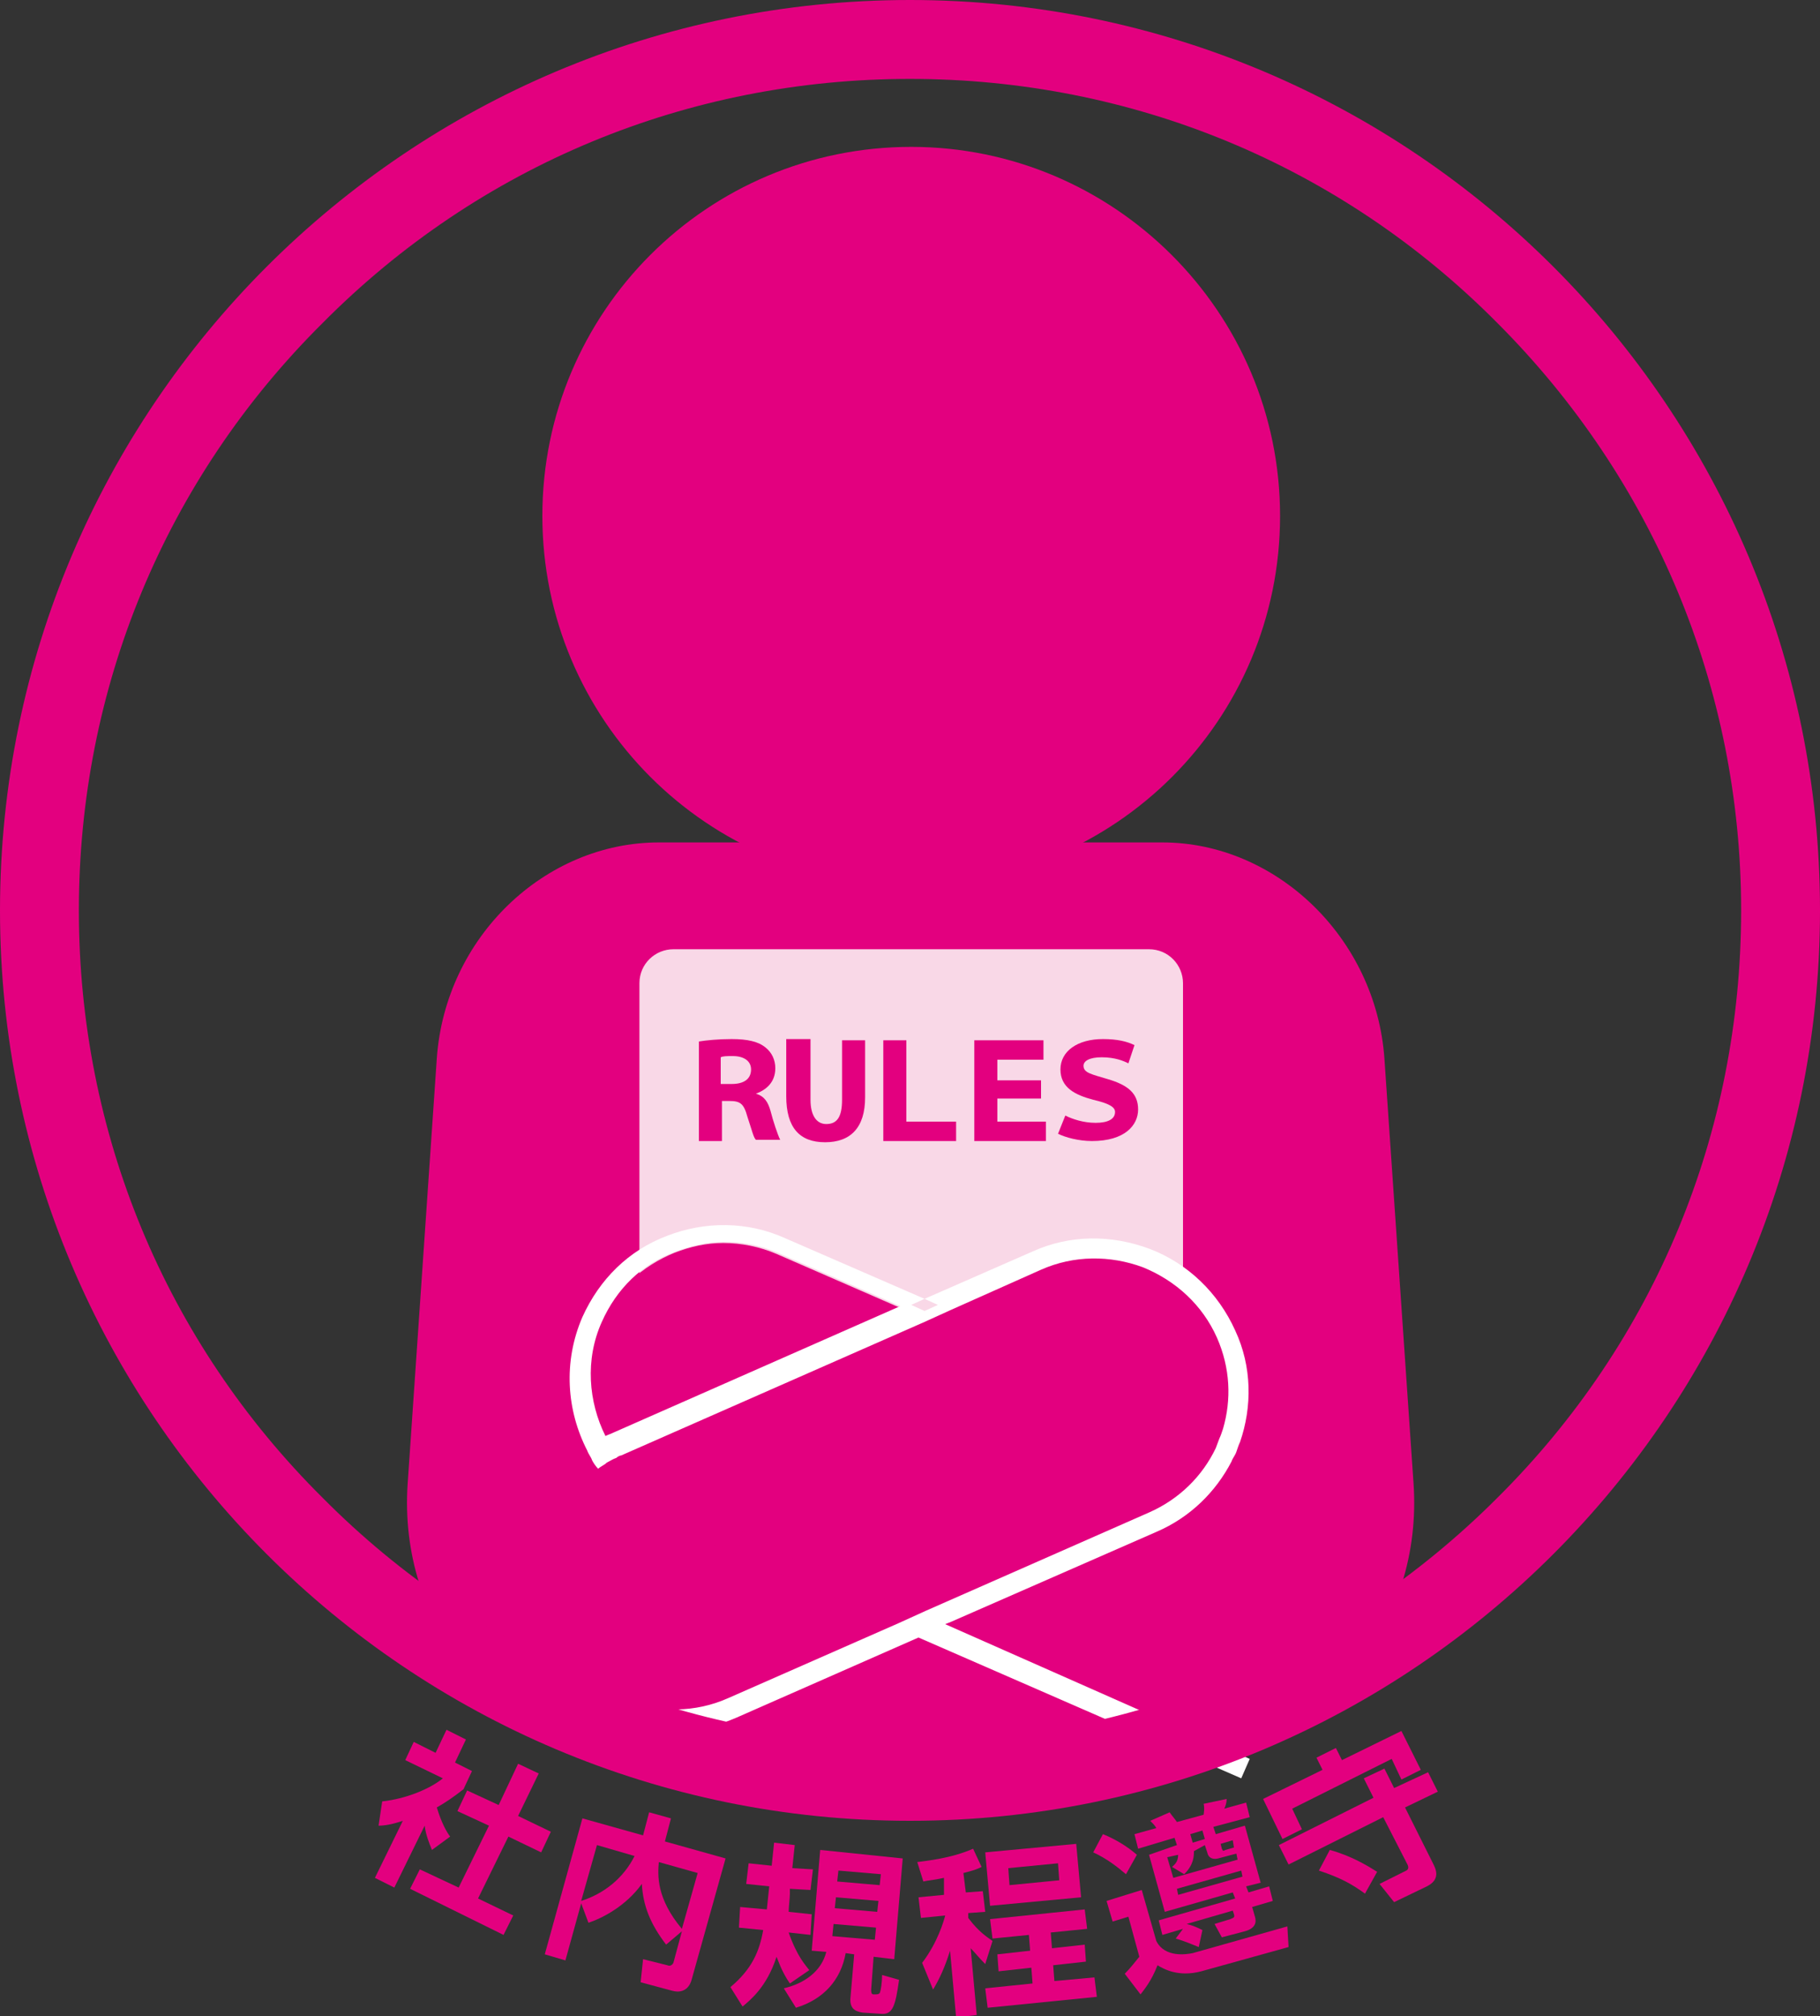
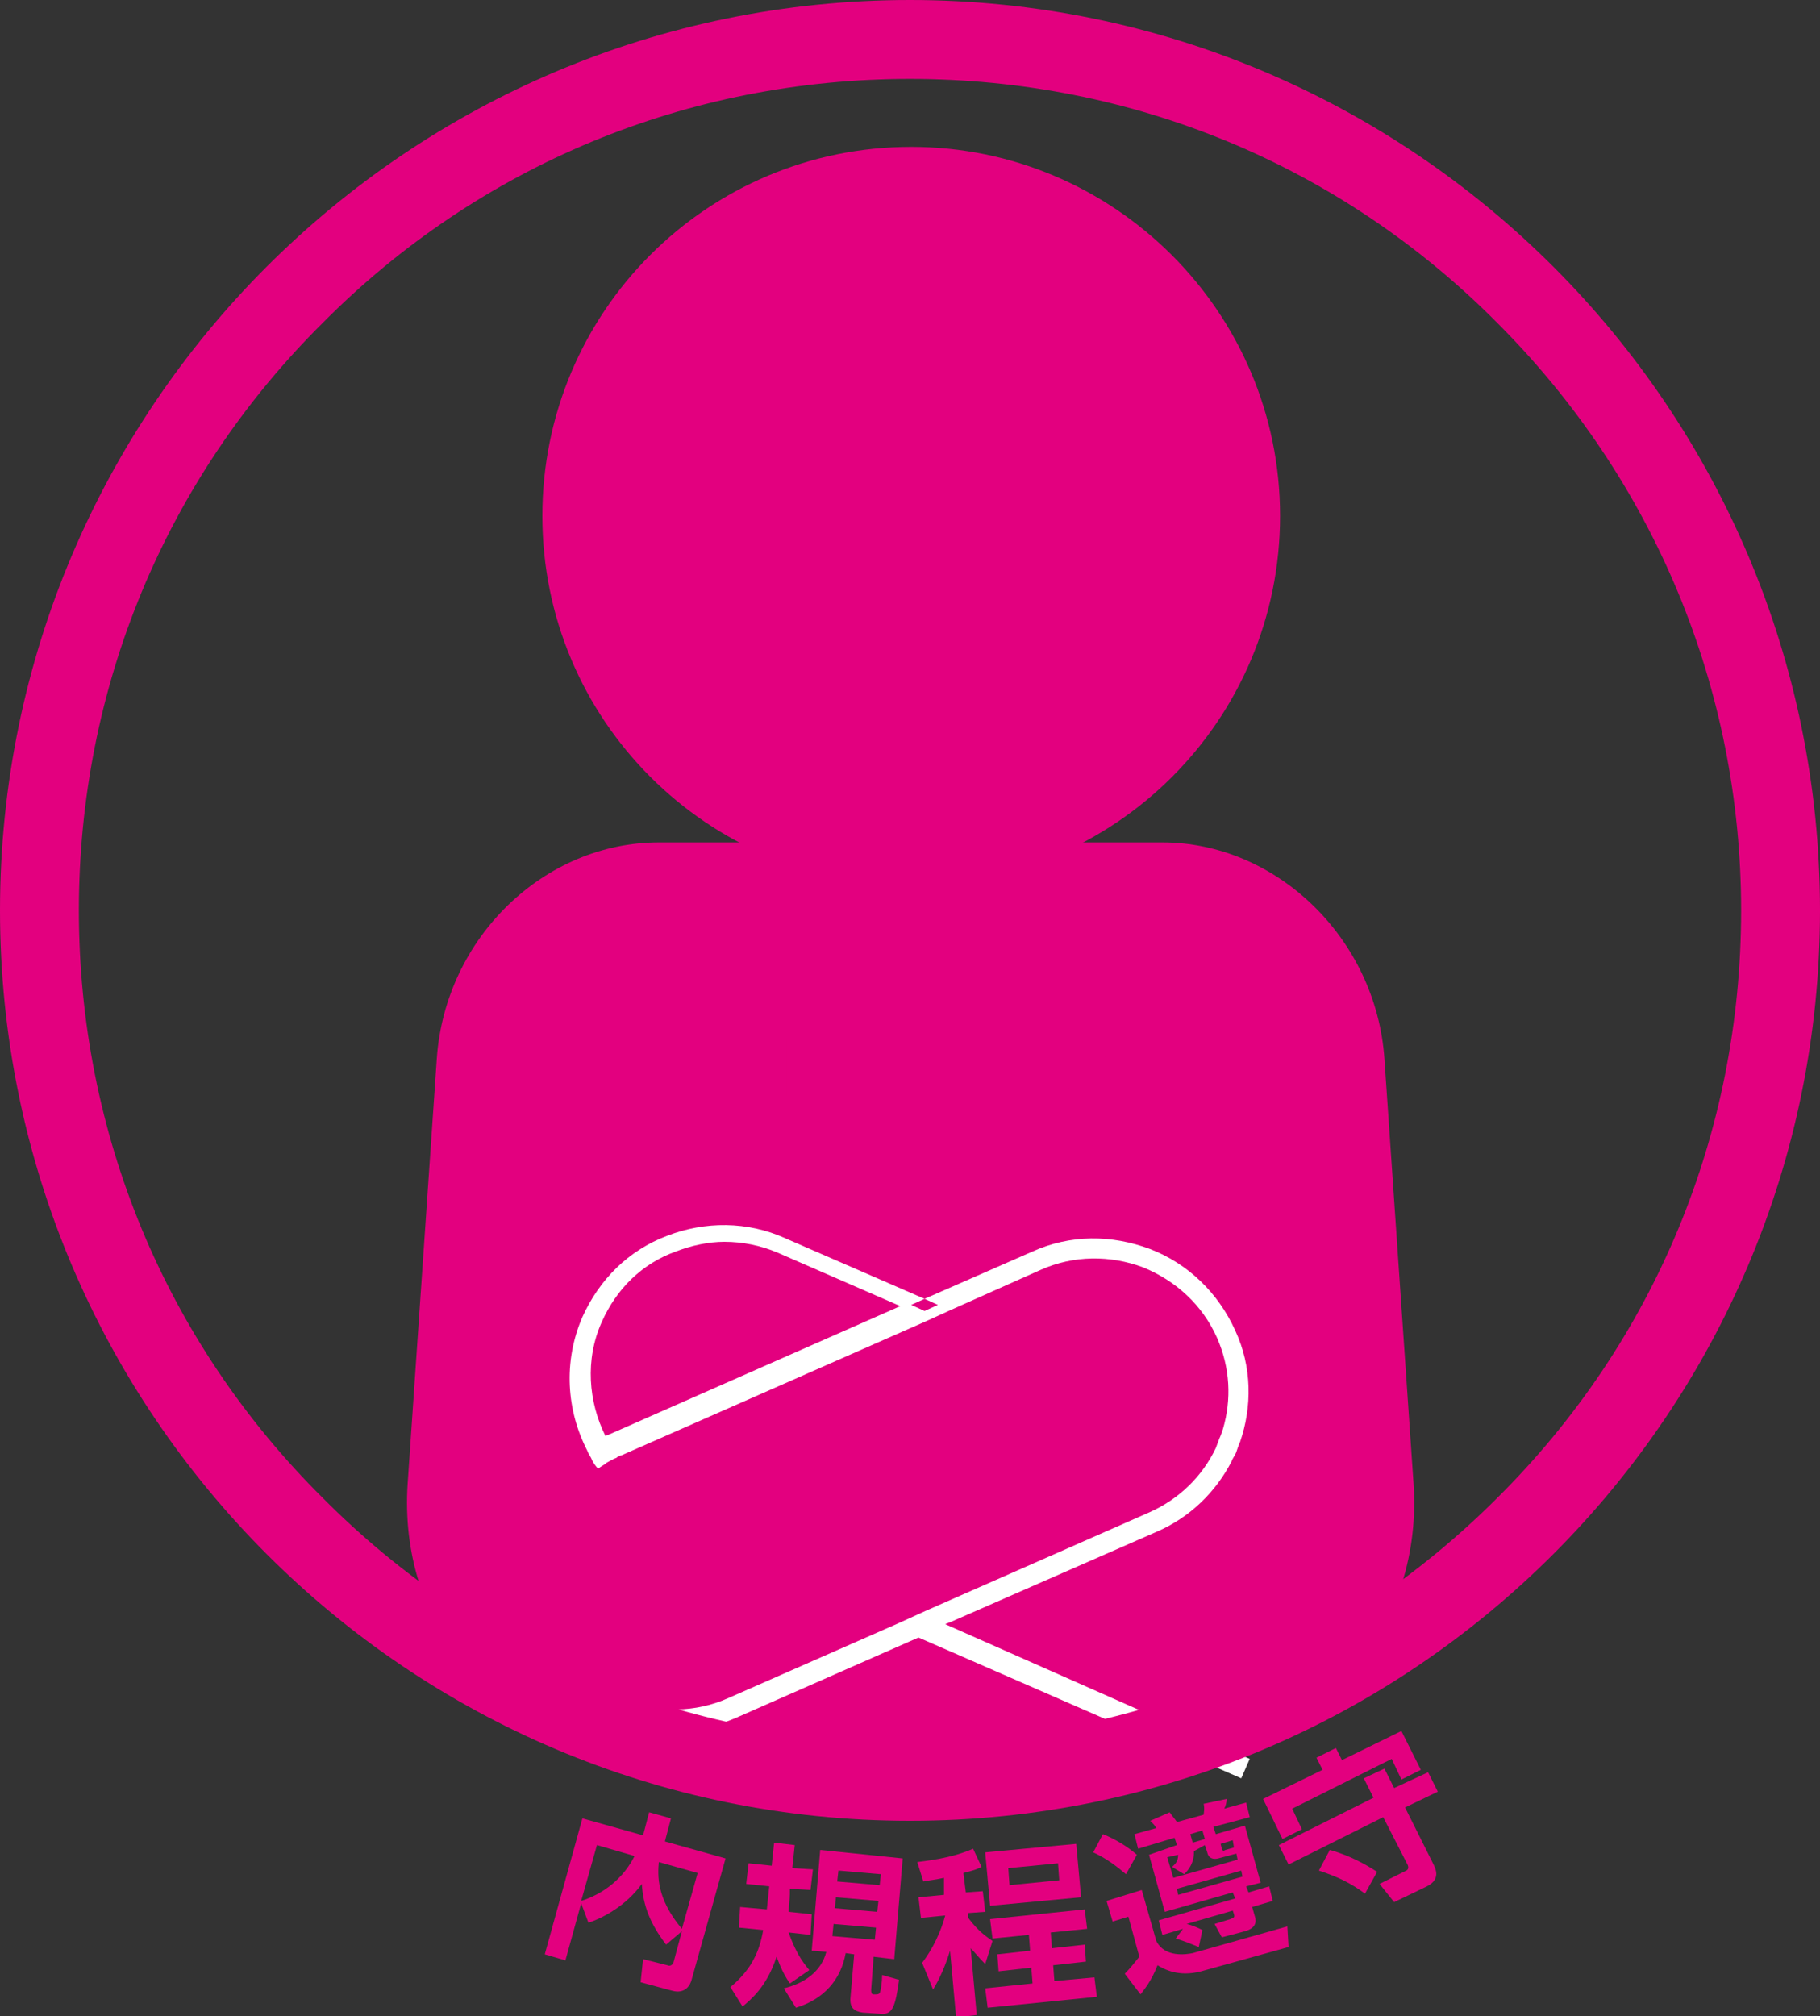
<svg xmlns="http://www.w3.org/2000/svg" version="1.1" id="レイヤー_1" x="0px" y="0px" width="150px" height="166.1px" viewBox="0 0 150 166.1" style="enable-background:new 0 0 150 166.1;" xml:space="preserve">
  <rect x="0" y="0" width="150" height="166.1" fill="#333333" stroke="none" />
  <style type="text/css">
	.st0{fill:#E3007F;}
	.st1{fill:#F9D8E7;}
	.st2{fill:#FFFFFF;}
</style>
  <g>
-     <path class="st0" d="M32.5,155.5l-1.6-0.8l2.3-4.7c-0.9,0.3-1.5,0.4-2,0.4l0.3-2c1.9-0.2,3.9-1,5-1.9l-3.1-1.5l0.7-1.5l1.8,0.9   l0.9-1.9l1.6,0.8l-0.9,1.9l1.4,0.7l-0.7,1.5c-0.9,0.7-1.5,1.1-2.2,1.5c0.4,1.3,0.8,2,1.1,2.4l-1.5,1.1c-0.2-0.5-0.5-1.2-0.6-2   L32.5,155.5z M42.7,145.3l1.7,0.8l-1.7,3.5l2.7,1.3l-0.8,1.7l-2.7-1.3l-2.5,5.1l2.9,1.4l-0.8,1.6l-7.7-3.8l0.8-1.6l3.2,1.5l2.5-5.1   l-2.6-1.2l0.8-1.7l2.6,1.2L42.7,145.3z" />
    <path class="st0" d="M47.9,156.8l-1.3,4.7l-1.7-0.5l3.1-11.2l5,1.4l0.5-1.9l1.8,0.5l-0.5,1.9l5,1.4l-2.8,10   c-0.1,0.4-0.5,1.2-1.6,0.9l-2.6-0.7l0.2-1.9l2,0.5c0.2,0.1,0.4,0,0.5-0.2l0.7-2.6l-1.3,1.1c-1.3-1.7-1.9-3.2-2-5   c-1.3,1.8-3.2,2.8-4.4,3.2L47.9,156.8z M49.2,152l-1.3,4.6c1.9-0.6,3.5-1.9,4.4-3.7L49.2,152z M57.5,154.3l-3.2-0.9   c-0.1,1.1-0.2,3,1.9,5.5L57.5,154.3z" />
    <path class="st0" d="M65.1,163.4c-0.7-1-1-2-1.1-2.2c-0.8,2.5-2.2,3.6-2.8,4.1l-1-1.6c1.8-1.5,2.4-3,2.7-4.7l-2-0.2l0.1-1.7   l2.2,0.2l0.2-1.9l-1.9-0.2l0.2-1.7l1.9,0.2l0.2-1.9l1.7,0.2l-0.2,1.9l1.7,0.1l-0.2,1.7l-1.7-0.1l0,0.4c0,0.4-0.1,1.1-0.1,1.5   l1.9,0.2l-0.1,1.7l-1.8-0.2c0.7,2,1.4,2.7,1.7,3.1L65.1,163.4z M74.4,153.1l-0.7,8.3l-1.7-0.2l-0.2,2.7c0,0.2,0,0.4,0.2,0.4   c0.3,0,0.4,0,0.5-0.1c0.1-0.2,0.2-0.9,0.2-1.5l1.4,0.4c-0.3,2.1-0.5,2.9-1.5,2.8l-1.5-0.1c-0.7-0.1-1.1-0.4-1-1.3l0.3-3.5l-0.7-0.1   c-0.4,2.2-1.8,3.8-4.1,4.5l-1-1.6c1.7-0.4,3.1-1.4,3.5-3l-1.2-0.1l0.7-8.3L74.4,153.1z M68.7,158.5l-0.1,1l3.5,0.3l0.1-1   L68.7,158.5z M68.9,156.3l-0.1,0.9l3.5,0.3l0.1-0.9L68.9,156.3z M69.1,154.1l-0.1,0.9l3.5,0.3l0.1-0.9L69.1,154.1z" />
    <path class="st0" d="M77.8,154.7c-0.9,0.2-1.3,0.2-1.7,0.3l-0.5-1.6c0.7-0.1,2.8-0.3,4.6-1.1l0.7,1.5c-0.4,0.2-0.7,0.3-1.5,0.5   l0.2,1.6l1.4-0.1l0.2,1.7l-1.4,0.1l0,0.4c0.9,1.2,1.6,1.6,2,1.9l-0.6,1.9c-0.6-0.6-0.8-0.9-1.2-1.3l0.5,5.5l-1.7,0.2l-0.5-5.5   c-0.4,1.3-0.9,2.4-1.4,3.2l-0.9-2.2c1.3-1.7,1.8-3.5,1.9-3.9l-2,0.2l-0.2-1.7l2.1-0.2L77.8,154.7z M88.7,151.9l0.4,4.4l-7.5,0.7   l-0.4-4.4L88.7,151.9z M89.4,157.3l0.2,1.6l-3,0.3l0.1,1.3l2.7-0.3l0.1,1.4l-2.7,0.3l0.1,1.3l3.3-0.3l0.2,1.6l-9,0.9l-0.2-1.6   l3.9-0.4l-0.1-1.3l-2.7,0.3l-0.1-1.4l2.7-0.3l-0.1-1.3l-3,0.3l-0.2-1.6L89.4,157.3z M83.1,153.9l0.1,1.4l4.1-0.4l-0.1-1.4   L83.1,153.9z" />
    <path class="st0" d="M92.8,154.4c-0.7-0.6-1.6-1.3-2.7-1.8l0.8-1.5c1,0.4,2,1,2.8,1.7L92.8,154.4z M94.1,155.7l1.2,4.2   c0.7,1.4,2.5,1.1,3,1l7.8-2.2l0.1,1.7l-7.2,2c-1.9,0.5-3.1-0.2-3.6-0.5c-0.5,1.3-1.1,2-1.4,2.4l-1.3-1.7c0.4-0.4,0.8-0.9,1.2-1.4   l-0.9-3.3l-1.3,0.4l-0.5-1.7L94.1,155.7z M98.8,160.4c-0.5-0.2-1.2-0.5-1.9-0.7l0.6-0.8l-1.7,0.5l-0.3-1.2l6.3-1.8l-0.2-0.5   l-5.6,1.6l-1.3-4.7L97,152l-0.2-0.6l-3,0.9l-0.3-1.2l1.8-0.5c-0.1-0.2-0.3-0.4-0.5-0.6l1.6-0.7c0.2,0.3,0.4,0.5,0.6,0.8l2.2-0.6   c0-0.1,0.1-0.5,0-0.9l1.9-0.4c0,0.3-0.1,0.6-0.2,0.8l1.8-0.5l0.3,1.2l-3,0.8l0.2,0.6l2.4-0.7l1.3,4.7l-1.2,0.3l0.2,0.5l1.7-0.5   l0.3,1.2l-1.7,0.5l0.2,0.7c0.1,0.3,0.3,1-0.8,1.3l-1.9,0.5l-0.6-1.1l1.3-0.4c0.2-0.1,0.4-0.1,0.3-0.4l-0.1-0.3l-3.8,1.1   c0.4,0.1,0.7,0.2,1.3,0.5L98.8,160.4z M98.4,152.5c0,0.4,0,1.1-0.8,1.9l-1-0.6c0.2-0.2,0.5-0.4,0.5-1l-0.9,0.2l0.5,1.7l5.3-1.5   l-0.1-0.5l-1.5,0.4c-0.4,0.1-0.8,0-0.9-0.5l-0.2-0.6L98.4,152.5z M102.3,154.1l-5.3,1.5l0.1,0.5l5.3-1.5L102.3,154.1z M99.1,150.8   l-1,0.3l0.2,0.7l1-0.3L99.1,150.8z M101.6,151.6l-1,0.3l0.1,0.4c0.1,0.2,0.1,0.2,0.3,0.1l0.7-0.2L101.6,151.6z" />
    <path class="st0" d="M104.1,148.2l4.9-2.4l-0.5-1l1.6-0.8l0.5,1l4.9-2.4l1.6,3.2l-1.6,0.8l-0.8-1.7l-8.2,4.1l0.8,1.7l-1.6,0.8   L104.1,148.2z M117.7,146l0.8,1.6l-2.7,1.3l2.3,4.6c0.2,0.4,0.7,1.3-0.5,1.9l-2.7,1.3l-1.2-1.5l2.2-1.1c0.2-0.1,0.2-0.3,0.1-0.5   l-2-3.9l-7.8,3.9l-0.8-1.6l7.8-3.9l-0.8-1.6l1.7-0.8l0.8,1.6L117.7,146z M109.6,152.4c1.8,0.5,3.1,1.3,3.9,1.8l-1,1.8   c-1.1-0.8-2-1.3-3.8-1.9L109.6,152.4z" />
    <path class="st0" d="M116.5,122.2l-2.4-35c-0.7-9.9-8.9-17.8-18.3-17.8H54.3c-9.4,0-17.6,7.8-18.3,17.8l-2.4,35   c-0.8,11.6,7.2,21.4,17.9,21.4h47.1C109.3,143.6,117.3,133.8,116.5,122.2" />
    <path class="st0" d="M105.5,42.5c0,16.8-13.6,30.4-30.4,30.4c-16.8,0-30.4-13.6-30.4-30.4c0-16.8,13.6-30.4,30.4-30.4   C91.8,12.1,105.5,25.7,105.5,42.5" />
-     <path class="st1" d="M97.6,110.9c0,1.6-1.3,2.8-2.8,2.8H55.5c-1.6,0-2.8-1.3-2.8-2.8V81c0-1.6,1.3-2.8,2.8-2.8h39.2   c1.6,0,2.8,1.3,2.8,2.8V110.9z" />
    <path class="st0" d="M49.7,121.4c-3.9,2.7-5.4,7.9-3.5,12.5c1.1,2.5,3.1,4.4,5.7,5.4c2.5,1,5.3,0.9,7.8-0.2l13.1-5.7l-18.2-8   C52.6,124.5,50.9,123.1,49.7,121.4" />
-     <path class="st0" d="M50.4,120.9c-0.2,0.1-0.5,0.3-0.7,0.4c1.2,1.7,2.9,3.1,4.9,4l18.2,8l1-0.4l-18.9-8.3   C53,123.8,51.5,122.5,50.4,120.9" />
    <path class="st0" d="M51.1,120.6c-0.2,0.1-0.5,0.2-0.7,0.4c1.1,1.6,2.7,2.9,4.6,3.7l18.9,8.3l1-0.4l-19.6-8.6   C53.5,123.2,52.1,122,51.1,120.6" />
    <polygon class="st2" points="74.8,109.2 75.8,108.8 74.8,108.4 73.8,108.8  " />
    <path class="st0" d="M74.1,107.7l-10.1-4.4c-1.4-0.6-2.9-0.9-4.4-0.9c-1.4,0-2.7,0.3-4,0.8c-2.7,1.1-4.9,3.1-6.1,5.8   c-1.4,3.1-1.2,6.6,0.3,9.4c0.2-0.1,0.4-0.2,0.7-0.3L74.1,107.7z" />
-     <path class="st0" d="M100.3,110.1c-1.2-2.7-3.3-4.8-6.1-5.8c-2.7-1.1-5.7-1-8.4,0.2l-7.4,3.3l-1.1,0.5l-1.1,0.5l-25,11   c-0.2,0.1-0.3,0.1-0.4,0.2c1.1,1.5,2.6,2.8,4.5,3.6l21,9.2l18.4-8.1c2.5-1.1,4.4-3,5.5-5.3c0.1-0.3,0.2-0.5,0.4-0.8   c0.1-0.3,0.2-0.6,0.3-0.8C101.5,115.2,101.4,112.6,100.3,110.1" />
    <path class="st2" d="M77.9,133.8l0.5-0.2l16.9-7.4c2.8-1.2,4.9-3.3,6.2-5.8c0.1-0.3,0.3-0.5,0.4-0.8c0.1-0.3,0.2-0.6,0.3-0.8   c1-2.9,1-6.2-0.4-9.2c-1.4-3.1-3.9-5.5-7-6.7c-3.2-1.2-6.6-1.2-9.7,0.2l-8.9,3.9l1.1,0.5l-1.1,0.5l-1.1-0.5l1.1-0.5l-11.5-5   c-3.1-1.4-6.6-1.4-9.7-0.2c-3.2,1.2-5.6,3.6-7,6.7c-1.6,3.7-1.3,7.7,0.4,11c0.1,0.3,0.3,0.5,0.4,0.8c0.1,0.2,0.3,0.5,0.5,0.7   c0.2-0.2,0.5-0.3,0.7-0.5c0.2-0.1,0.5-0.3,0.8-0.4c0.1-0.1,0.3-0.2,0.4-0.2l25-11l1.1-0.5l1.1-0.5l7.4-3.3c2.7-1.2,5.7-1.2,8.4-0.2   c2.7,1.1,4.9,3.1,6.1,5.8c1.1,2.5,1.2,5.1,0.5,7.5c-0.1,0.3-0.2,0.6-0.3,0.8c-0.1,0.3-0.2,0.5-0.3,0.8c-1.1,2.3-3,4.2-5.5,5.3   l-18.4,8.1l-1.1,0.5l-1.1,0.5l-14.1,6.2c-2.7,1.2-5.7,1.2-8.4,0.2c-1.2-0.5-0.8,0.1,0.5,0.6c-1.7-0.5-2.3-0.7-1.1,1   c1,1.3,3.1,0.9,4.6,0.9c1.7,0,3.5-0.4,5.1-1.1l15-6.6l26.6,11.6l0.7-1.6L77.9,133.8z M50.6,118c-0.2,0.1-0.5,0.2-0.7,0.3   c-1.4-2.8-1.7-6.3-0.3-9.4c1.2-2.7,3.3-4.8,6.1-5.8c1.3-0.5,2.7-0.8,4-0.8c1.5,0,3,0.3,4.4,0.9l10.1,4.4L50.6,118z" />
    <path class="st0" d="M75,6.5c18.3,0,35.5,7.1,48.4,20.1c12.9,12.9,20.1,30.1,20.1,48.4c0,18.3-7.1,35.5-20.1,48.4   c-12.9,12.9-30.1,20.1-48.4,20.1c-18.3,0-35.5-7.1-48.4-20.1C13.6,110.5,6.5,93.3,6.5,75c0-18.3,7.1-35.5,20.1-48.4   C39.5,13.6,56.7,6.5,75,6.5 M75,0C33.6,0,0,33.6,0,75s33.6,75,75,75s75-33.6,75-75S116.4,0,75,0" />
    <path class="st0" d="M57.6,85.8c0.6-0.1,1.6-0.2,2.7-0.2c1.3,0,2.2,0.2,2.8,0.7c0.5,0.4,0.8,1,0.8,1.7c0,1.2-0.8,1.8-1.6,2.1v0   c0.7,0.2,1,0.7,1.2,1.4c0.2,0.8,0.6,2,0.8,2.4h-2c-0.2-0.2-0.3-0.7-0.7-1.9c-0.3-1.1-0.6-1.3-1.5-1.3h-0.6V94h-1.9V85.8z    M59.5,89.3h0.8c1,0,1.6-0.4,1.6-1.2c0-0.7-0.6-1.1-1.5-1.1c-0.5,0-0.8,0-1,0.1V89.3z" />
    <path class="st0" d="M66.8,85.7v4.9c0,1.3,0.5,2,1.3,2c0.9,0,1.3-0.6,1.3-2v-4.9h1.9v4.7c0,2.5-1.2,3.7-3.3,3.7   c-2.1,0-3.2-1.2-3.2-3.8v-4.7H66.8z" />
-     <polygon class="st0" points="72.8,85.7 74.7,85.7 74.7,92.4 78.8,92.4 78.8,94 72.8,94  " />
    <polygon class="st0" points="85.8,90.5 82.2,90.5 82.2,92.4 86.2,92.4 86.2,94 80.3,94 80.3,85.7 86,85.7 86,87.3 82.2,87.3    82.2,89 85.8,89  " />
    <path class="st0" d="M87.8,91.9c0.6,0.3,1.5,0.6,2.5,0.6c1,0,1.6-0.3,1.6-0.9c0-0.4-0.5-0.7-1.8-1c-1.5-0.4-2.7-1-2.7-2.5   c0-1.5,1.4-2.5,3.5-2.5c1.2,0,2,0.2,2.6,0.5l-0.5,1.5c-0.4-0.2-1.1-0.5-2.2-0.5c-1,0-1.5,0.3-1.5,0.7c0,0.6,0.7,0.7,2,1.1   c1.7,0.5,2.5,1.2,2.5,2.5c0,1.3-1.1,2.6-3.8,2.6c-1.1,0-2.2-0.3-2.8-0.6L87.8,91.9z" />
  </g>
</svg>